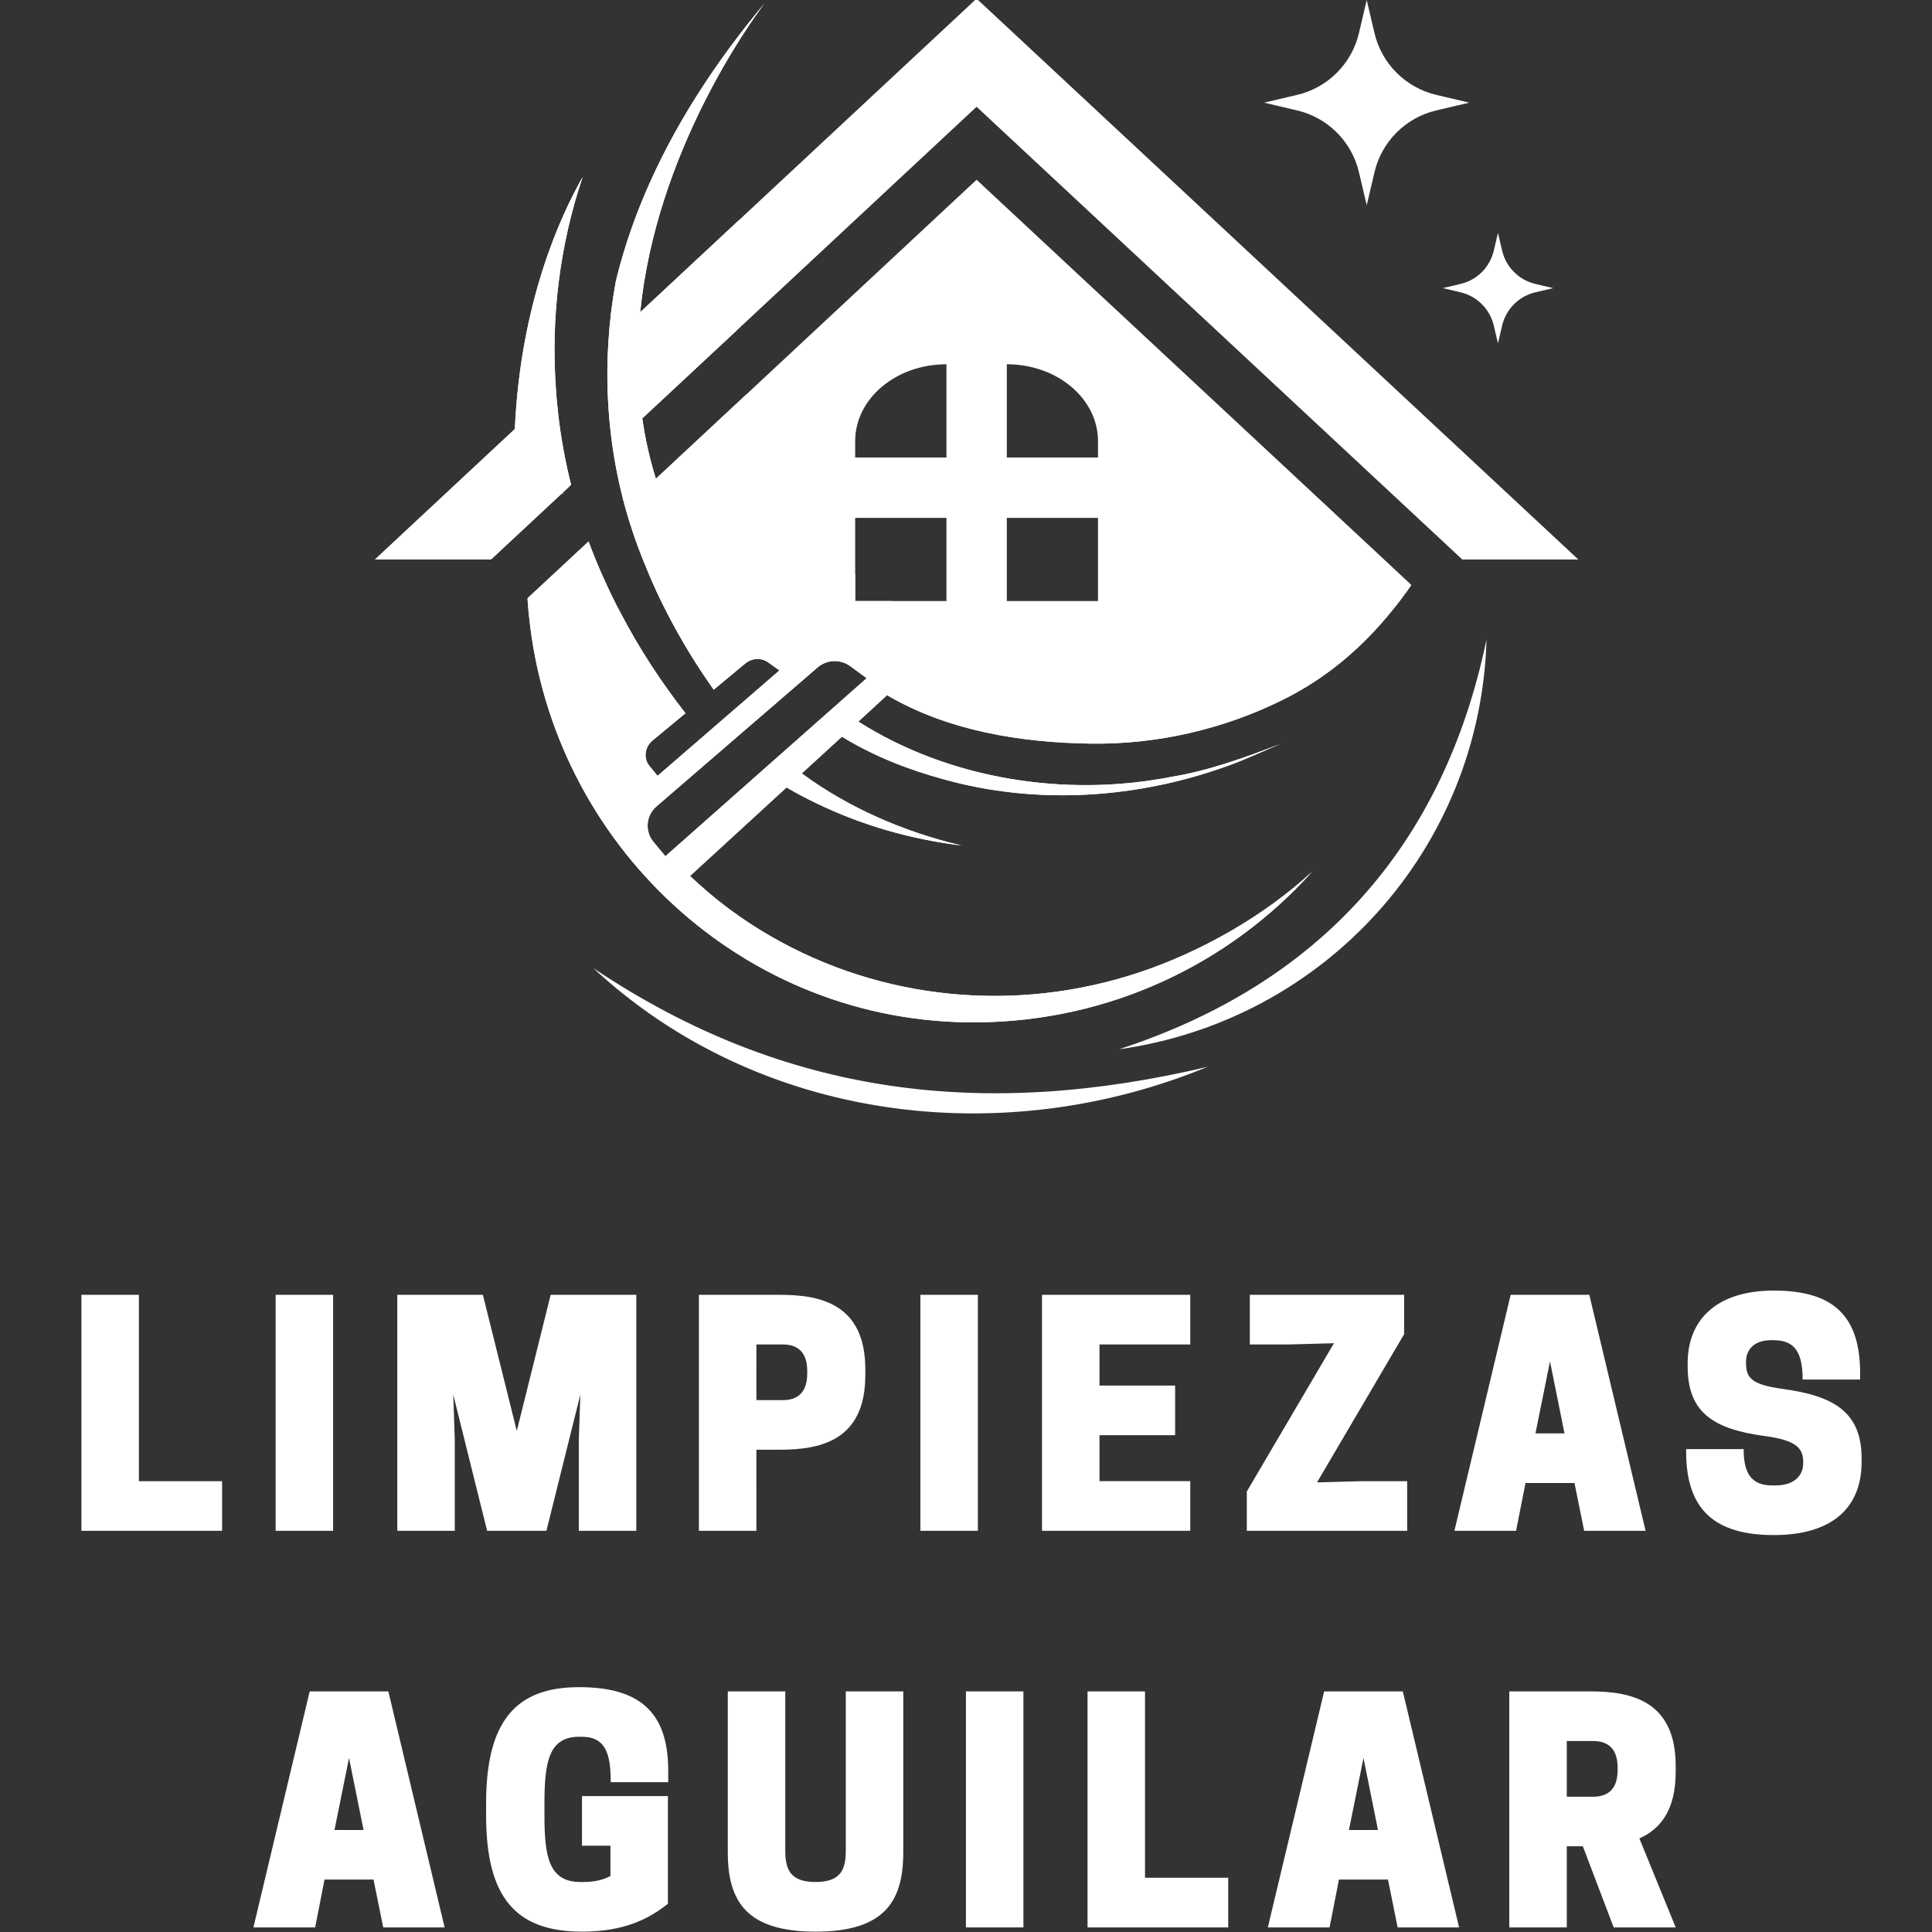
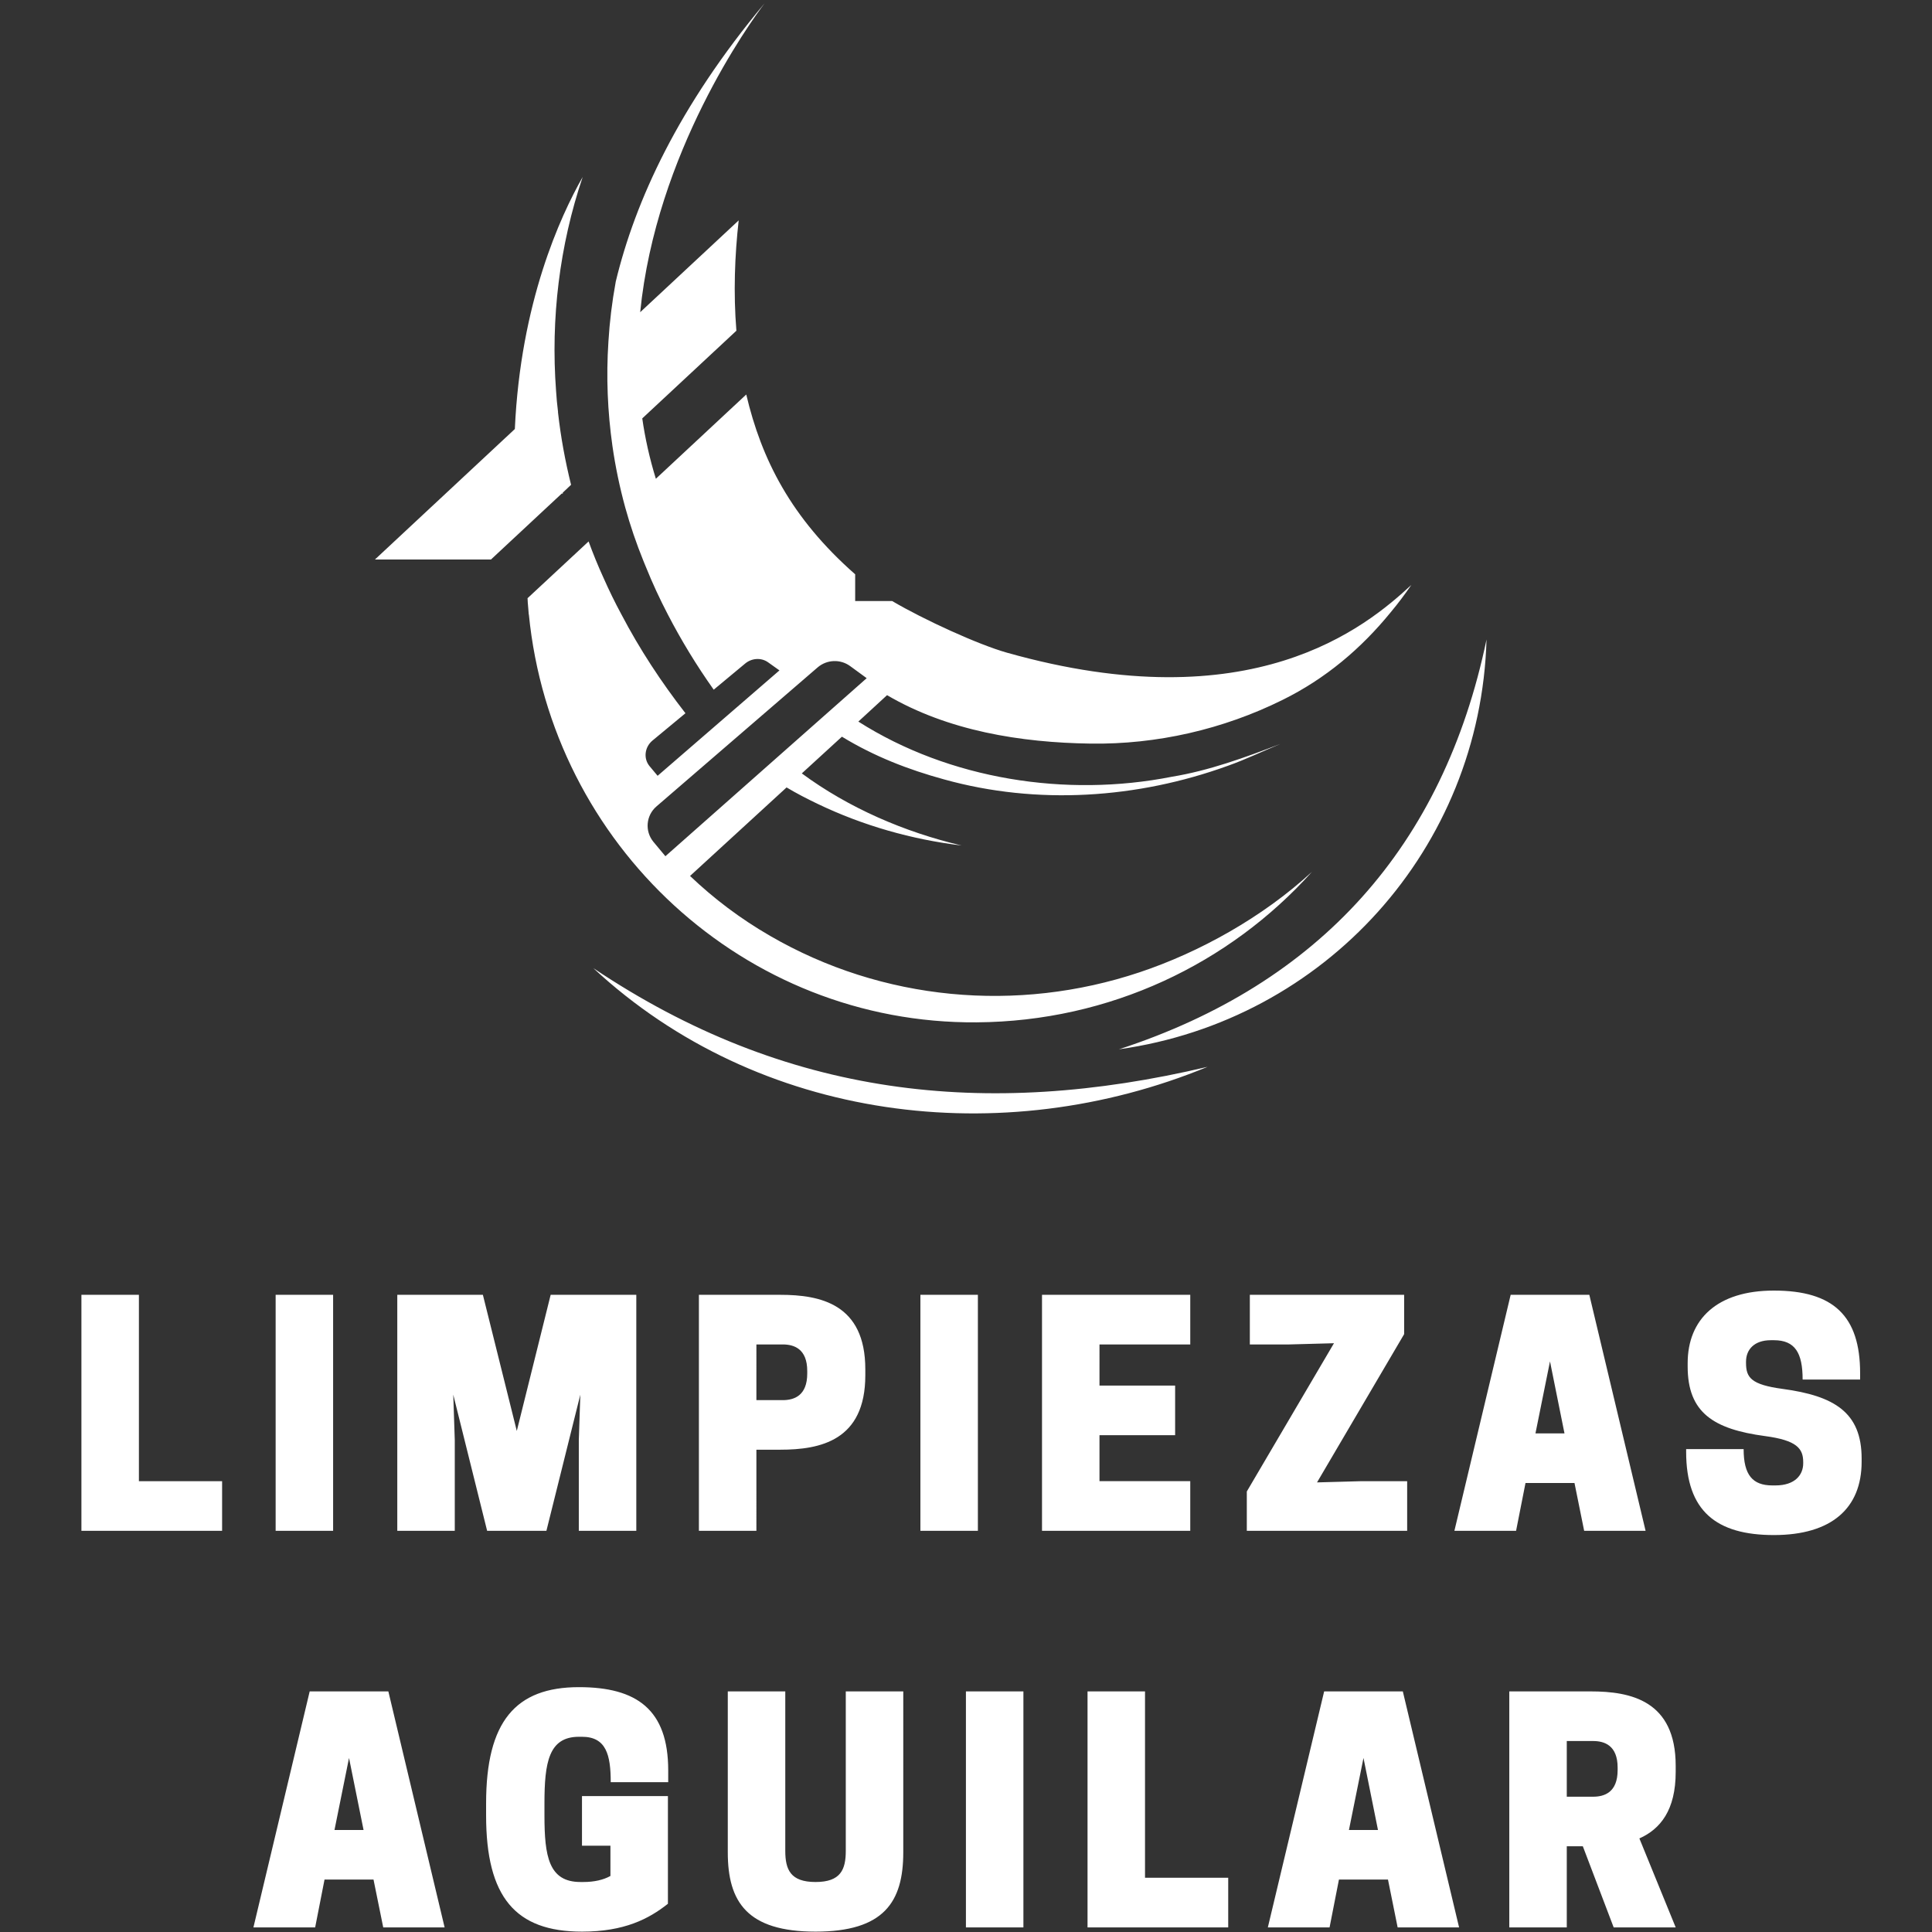
<svg xmlns="http://www.w3.org/2000/svg" width="700" height="700" stroke="none" stroke-linecap="round" stroke-linejoin="round" fill="#fff" fill-rule="nonzero">
  <rect width="100%" height="100%" fill="#333333" stroke="none" />
-   <path d="M353.833 38.685l175.99 164.04h42.042L353.833-.5l-86.189 80.353-35.689 33.269c5.755-57.843 39.658-104.731 45.06-111.916-31.127 37.24-46.889 71.541-53.955 100.999v.079c-1.308 7.146-2.183 14.291-2.621 21.558v.04c-.832 12.582-.316 25.287 1.469 37.794 1.073 7.463 2.62 14.848 4.605 22.113 1.828 6.63 4.05 13.138 6.631 19.491.28.753.595 1.469.914 2.223 2.341 5.799 4.96 11.474 7.86 17.034 4.884 9.446 10.482 18.618 16.674 27.352l11.275-9.368c2.42-2.104 5.913-2.343 8.415-.555l4.129 2.936-44.145 38.192-2.977-3.573c-2.184-2.699-1.747-6.748 1.032-9.131l12.03-9.964c-8.734-11.235-16.596-23.186-23.226-35.849-2.342-4.329-4.484-8.733-6.471-13.22-1.985-4.33-3.773-8.735-5.399-13.182l-22.112 20.565c0 .516.039 1.071.078 1.589.04.794.118 1.548.2 2.343l.158 1.984h.04c8.257 83.45 78.049 148.4 162.214 147.762 48.315-.316 91.668-21.277 121.522-54.546-17.866 16.474-40.812 29.179-62.448 36.405-44.425 14.847-93.255 10.361-133.869-13.181-10.798-6.233-20.446-13.536-29.022-21.715l34.975-32.079c3.653 2.184 7.348 4.09 11.158 5.918 16.435 7.898 34.182 12.942 52.244 15.123-20.603-4.842-40.812-13.536-57.883-26.122l14.529-13.3c11.79 7.185 24.137 11.951 37.042 15.482 33.705 9.371 69.988 6.949 102.742-4.921 6.512-2.303 12.743-5.317 19.097-7.94-12.862 4.923-25.846 9.687-39.422 11.912-38.272 7.541-80.553.95-113.503-20.009l10.401-9.568c22.073 12.941 48.434 17.189 73.722 17.546 23.98.358 48.039-5.16 69.516-15.801 15.682-7.742 28.507-18.619 39.224-31.76 2.66-3.175 5.122-6.469 7.503-9.924l-21.318-19.891L353.833 65.123l-83.448 77.813-32.754 30.53c-2.264-7.347-3.891-14.651-4.923-21.875l34.103-31.76zM241.083 310.234l-.356-.438-3.97-4.763c-3.216-3.891-2.699-9.608 1.11-12.863l58.359-50.341c3.376-2.897 8.297-3.098 11.871-.437l3.971 2.899 1.945 1.429zm123.706-178.254c18.264 0 33.031 12.466 33.031 27.83v5.956h-33.031zm0 55.658h33.031v30.133h-33.031zm-54.943-27.828c0-7.663 3.691-14.651 9.686-19.691s14.253-8.139 23.382-8.139v33.786h-33.068zm0 27.828h33.068v30.133h-33.068zm-107.667-38.151v-.118c0-.039-.042-.079 0-.16-.319-2.541-.557-5.082-.716-7.663-1.946-26.083 1.233-52.523 9.647-77.414-8.139 14.292-22.509 45.615-24.575 91.312L135.84 202.725h42.042l25.647-23.9h.398s0-.118-.04-.316l3.017-2.86c-2.144-8.654-3.734-17.309-4.724-26.162zM495.187.013l2.816 11.979c2.613 11.102 11.283 19.772 22.387 22.385l11.977 2.815-11.977 2.816c-11.104 2.613-19.774 11.283-22.387 22.387l-2.816 11.977-2.815-11.977c-2.613-11.104-11.283-19.774-22.385-22.387l-11.979-2.816 11.979-2.815c11.102-2.613 19.772-11.283 22.385-22.385zm46.039 90.819c-1.406 5.973-6.068 10.639-12.04 12.043l-6.446 1.514 6.446 1.517c5.973 1.404 10.635 6.068 12.04 12.041l1.513 6.444 1.517-6.444c1.405-5.973 6.068-10.637 12.04-12.041l6.444-1.517-6.444-1.514c-5.972-1.404-10.635-6.07-12.04-12.043l-1.517-6.441z" />
  <path d="M437.521 386.535c-74.555 30.727-162.649 19.89-222.557-35.767 69.67 46.687 141.927 54.825 222.557 35.767zm-32.118-6.351c74.833-10.48 131.05-72.849 133.192-148.478-15.6 74.833-60.463 124.777-133.192 148.478zm105.959-168.251c-2.381 3.455-4.843 6.75-7.503 9.927-10.718 13.141-23.542 24.019-39.224 31.76-21.477 10.639-45.536 16.159-69.516 15.8-25.288-.359-51.649-4.605-73.722-17.549l-10.401 9.569c32.95 20.961 75.231 27.552 113.503 20.008 13.576-2.223 26.559-6.986 39.422-11.91-6.354 2.62-12.585 5.637-19.097 7.942-32.753 11.868-69.037 14.289-102.742 4.92-12.906-3.534-25.252-8.296-37.042-15.483l-14.529 13.301c17.07 12.583 37.28 21.277 57.883 26.122-18.062-2.184-35.809-7.226-52.244-15.128-3.811-1.824-7.505-3.731-11.158-5.913l-34.975 32.075c8.576 8.178 18.224 15.486 29.022 21.718 40.613 23.542 89.444 28.029 133.869 13.181 21.636-7.225 44.582-19.93 62.448-36.409-29.854 33.27-73.207 54.232-121.522 54.55-84.165.634-153.957-64.316-162.214-147.765h-.04l-.158-1.983c-.082-.796-.16-1.548-.2-2.344-.039-.515-.078-1.071-.078-1.587l22.112-20.564c1.627 4.448 3.414 8.853 5.399 13.178 1.986 4.487 4.128 8.896 6.471 13.222 6.63 12.664 14.491 24.613 23.226 35.849l-12.03 9.966c-2.778 2.381-3.215 6.43-1.032 9.132l2.977 3.569 44.145-38.189-4.129-2.939c-2.502-1.785-5.995-1.547-8.415.556l-11.275 9.371c-6.192-8.735-11.79-17.905-16.674-27.356-2.899-5.558-5.519-11.235-7.86-17.03-.319-.756-.634-1.469-.914-2.222-2.58-6.354-4.803-12.866-6.631-19.492-1.985-7.268-3.532-14.652-4.605-22.116-1.785-12.504-2.301-25.208-1.469-37.795v-.039c.437-7.265 1.312-14.412 2.621-21.557v-.08c7.066-29.456 22.828-63.757 53.955-100.995-5.402 7.186-39.306 54.072-45.06 111.915l35.689-33.268c-1.428 12.662-1.947 26.281-.833 39.977l-34.103 31.76c1.032 7.226 2.659 14.529 4.923 21.874l32.754-30.528c5.519 23.463 16.205 44.703 39.462 65.148v9.687h13.403c11.524 6.785 31.209 15.779 41.54 18.694 88.74 25.035 129.94-9.127 146.572-24.532zm-197.348 33.785l-1.945-1.427-3.971-2.899c-3.574-2.66-8.495-2.464-11.871.435l-58.359 50.34c-3.81 3.257-4.326 8.973-1.11 12.861l3.97 4.767.356.434zm-107.11-70.068l-3.017 2.856c.04.201.04.318.04.318h-.398l-25.647 23.898h-42.042l50.696-47.281c2.066-45.695 16.436-77.018 24.575-91.311-8.414 24.892-11.594 51.333-9.647 77.415.159 2.58.398 5.122.716 7.663-.042.079 0 .117 0 .157v.122c.99 8.851 2.58 17.507 4.724 26.162zM80.472 554.641v-17.982H50.329v-67.522H29.5v85.504zm40.222-85.504H99.869v85.504h20.826zm89.571 36.173l-.549 16.444v32.886h20.829v-85.504h-31.028l-12.273 49.328-12.286-49.328h-31.012v85.504h20.827v-32.886l-.547-16.444 12.27 49.33h21.48zm63.792 19.945h8.661c14.462 0 30.802-3.29 30.802-26.962v-2.192c0-23.674-16.339-26.963-30.802-26.963h-29.49v85.504h20.829zm0-17.963V487.119h9.546c4.05 0 8.876 1.538 8.876 9.636v.885c0 8.116-4.826 9.653-8.876 9.653zm80.251-38.155h-20.828v85.504h20.828zm23.232 0v85.504h53.714v-17.982h-32.888v-16.654h27.406v-17.979h-27.406V487.119h32.888v-17.981zm74.204 71.254v14.25h58.099v-17.982h-16.444l-16.213.443 31.561-53.713v-14.252h-55.907v17.981h14.252l16.23-.44zm95.599-71.254l-20.384 85.504h22.347l3.414-17.328h17.747l3.503 17.328h22.258l-20.384-85.504zm14.249 24.118l5.253 26.096h-10.521zm77.937 27.067c11.51 1.538 13.807 4.51 13.807 9.443v.424c0 4.172-2.953 8.009-10.076 8.009h-1.097c-7.124 0-10.412-3.73-10.412-13.155h-20.828v.991c0 21.481 10.961 30.145 31.79 30.145 20.932 0 31.79-9.761 31.79-26.54v-1.203c0-16.76-9.971-22.681-28.608-25.209-11.509-1.542-13.277-4.155-13.277-9.425v-.442c0-4.384 2.969-7.779 9-7.779h1.095c7.672 0 10.414 4.595 10.414 14.251h20.829v-2.301c0-20.721-9.655-29.932-31.243-29.932-20.614 0-31.241 10.413-31.241 26.307v1.205c0 16.777 9.422 22.703 28.058 25.211zM112.206 612.826l-20.384 85.504h22.366l3.394-17.328h17.75l3.52 17.328h22.241l-20.385-85.504zm14.252 24.118l5.268 26.096h-10.535zm84.405 62.924c15.348 0 24.224-4.616 31.136-10.096V650.751h-31.136v17.981h10.307v10.963c-2.527 1.432-5.922 2.191-9.757 2.191h-1.1c-11.508 0-13.046-9.319-13.046-24.117v-4.386c0-14.797 1.538-24.114 12.5-24.114h1.097c8.771 0 10.414 6.577 10.414 16.444h20.828v-4.28c0-22.031-11.403-30.146-32.338-30.146-23.017 0-33.644 12.5-33.644 42.096v4.386c0 29.599 10.627 42.098 34.741 42.098zm84.62 0c24.787 0 31.79-10.751 31.79-28.732V612.826H306.444v57.763c0 6.808-1.858 11.298-10.961 11.298-9.088 0-10.962-4.49-10.962-11.298V612.826h-20.829v58.31c0 17.982 7.022 28.732 31.791 28.732zm75.318-87.043h-20.826v85.504h20.826zm74.206 85.504v-17.982h-30.145V612.826h-20.829v85.504zm34.759-85.504l-20.401 85.504h22.364l3.397-17.328h17.767l3.499 17.328h22.262l-20.384-85.504zm14.252 24.118l5.251 26.096h-10.522zm73.657 32h5.817l11.174 29.386h22.471l-13.155-32.231c7.569-3.395 13.155-10.185 13.155-24.117v-2.192c0-23.674-16.337-26.963-30.8-26.963h-29.491v85.504h20.829zm0-17.963v-20.174h9.528c4.069 0 8.895 1.538 8.895 9.636v.885c0 8.116-4.826 9.653-8.895 9.653z" />
</svg>